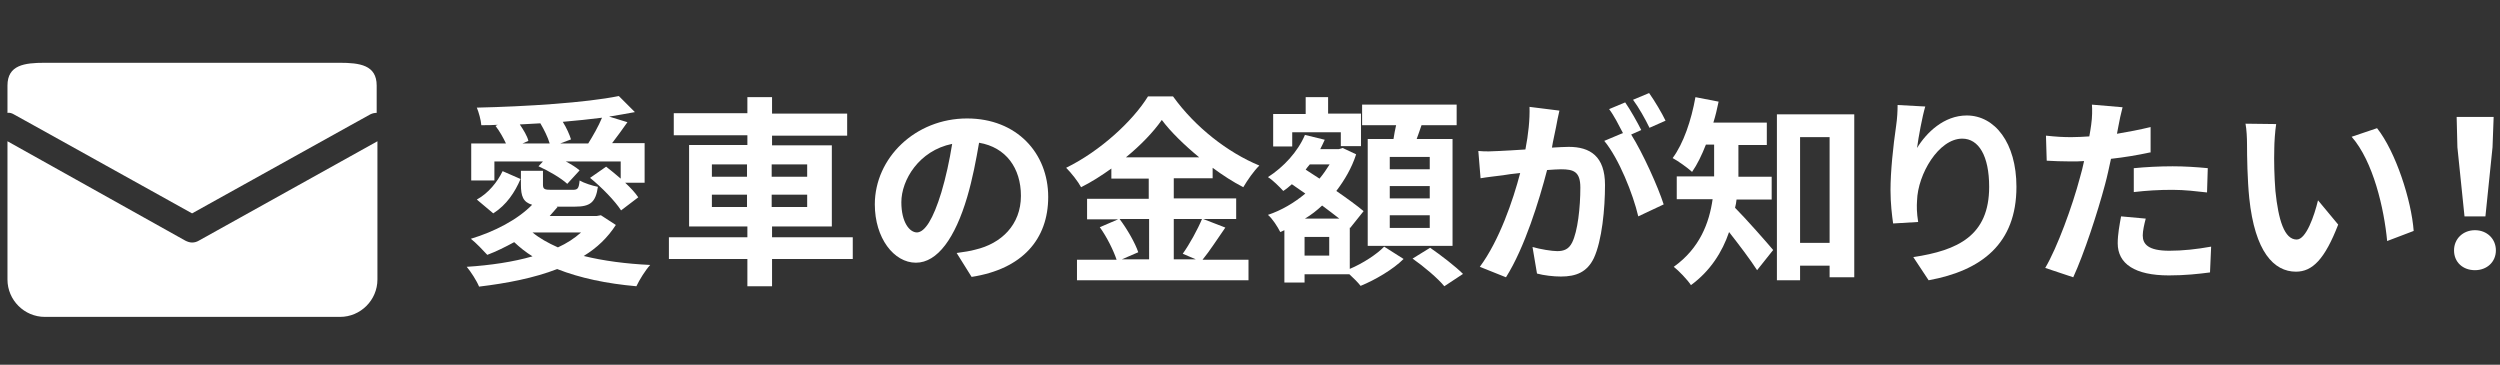
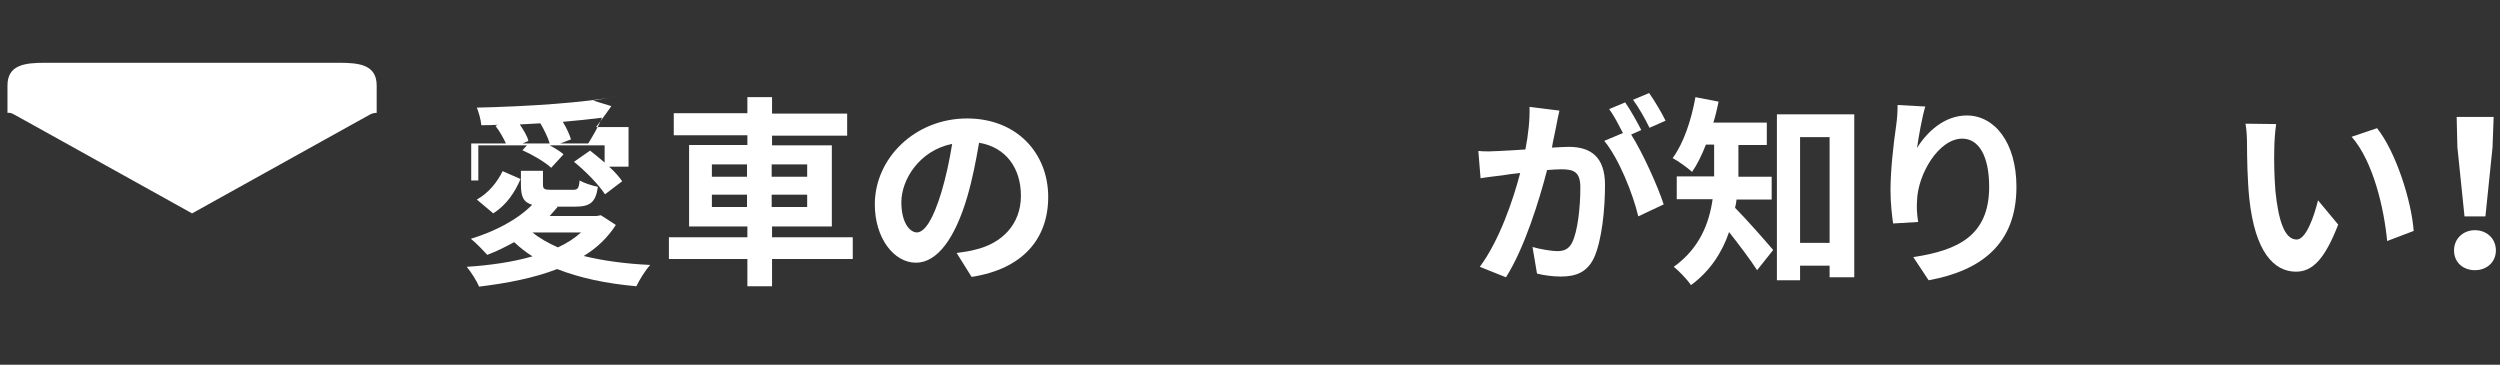
<svg xmlns="http://www.w3.org/2000/svg" version="1.1" id="レイヤー_1" x="0px" y="0px" viewBox="0 0 669 97.6" style="enable-background:new 0 0 669 97.6;" xml:space="preserve">
  <rect x="0" y="0" width="669" height="97.6" fill="#333333" stroke="none" />
  <style type="text/css">
	.st0{fill:#FFFFFF;}
</style>
  <g>
-     <path class="st0" d="M164.8,60.2c-2.2,3.4-5,6.1-8.6,8.3c5.3,1.3,11.3,2.1,17.8,2.4c-1.3,1.4-2.9,4-3.7,5.7   c-8-0.7-15.1-2.2-21.2-4.6c-6.2,2.4-13.4,3.8-20.9,4.7c-0.6-1.5-2.2-4-3.3-5.3c6.3-0.4,12.4-1.3,17.6-2.8c-1.8-1.1-3.4-2.4-4.9-3.8   c-2.4,1.3-4.8,2.5-7.2,3.4c-1-1.1-3.1-3.3-4.4-4.3c6.3-1.9,12.5-5.1,16.4-9.1c-2.4-0.7-3-2.3-3-5.4v-3.7h5.9v3.7   c0,1.2,0.4,1.4,2.2,1.4h5.7c1.4,0,1.7-0.3,1.9-2.5c1.2,0.7,3.4,1.4,4.9,1.7c-0.6,4.2-2.1,5.3-6.1,5.3h-5l0.3,0.1   c-0.7,0.8-1.4,1.6-2.1,2.4h12.6l1.1-0.2L164.8,60.2z M132.2,48.3h-6.1v-9.9h9.3c-0.7-1.5-1.7-3.3-2.8-4.7l0.6-0.3   c-1.5,0.1-2.9,0.1-4.4,0.1c-0.1-1.4-0.7-3.5-1.2-4.7c13.3-0.3,29.1-1.3,38-3.1l4.3,4.3c-2.2,0.4-4.4,0.8-6.9,1.2l4.9,1.5   c-1.4,2-2.8,3.9-4.1,5.6h8.7v10.6h-5.2c1.5,1.4,2.7,2.7,3.5,3.9l-4.6,3.5c-1.6-2.5-5.2-6.2-8.3-8.7l4.3-3c1.2,0.9,2.6,2.1,3.9,3.2   v-4.6h-14.7c1.5,0.8,2.8,1.6,3.7,2.4l-3.3,3.6c-1.6-1.5-5-3.5-7.7-4.7l1.2-1.3h-13V48.3z M127.6,53.4c3.1-1.7,5.5-4.7,6.9-7.6   l4.8,2.1c-1.5,3.5-3.7,6.9-7.3,9.2L127.6,53.4z M147.1,38.4c-0.5-1.7-1.5-3.7-2.5-5.4c-1.8,0.1-3.7,0.2-5.5,0.3   c1,1.5,2,3.1,2.3,4.4l-1.6,0.7H147.1z M142.5,62.2c1.8,1.5,4.1,2.8,6.8,4c2.4-1.1,4.4-2.4,6.2-4H142.5z M157.4,38.4   c1.2-1.9,2.8-4.7,3.7-6.9c-3.3,0.4-6.8,0.8-10.5,1.1c1,1.6,1.8,3.4,2.2,4.7l-2.9,1.1H157.4z" />
+     <path class="st0" d="M164.8,60.2c-2.2,3.4-5,6.1-8.6,8.3c5.3,1.3,11.3,2.1,17.8,2.4c-1.3,1.4-2.9,4-3.7,5.7   c-8-0.7-15.1-2.2-21.2-4.6c-6.2,2.4-13.4,3.8-20.9,4.7c-0.6-1.5-2.2-4-3.3-5.3c6.3-0.4,12.4-1.3,17.6-2.8c-1.8-1.1-3.4-2.4-4.9-3.8   c-2.4,1.3-4.8,2.5-7.2,3.4c-1-1.1-3.1-3.3-4.4-4.3c6.3-1.9,12.5-5.1,16.4-9.1c-2.4-0.7-3-2.3-3-5.4v-3.7h5.9v3.7   c0,1.2,0.4,1.4,2.2,1.4h5.7c1.4,0,1.7-0.3,1.9-2.5c1.2,0.7,3.4,1.4,4.9,1.7c-0.6,4.2-2.1,5.3-6.1,5.3h-5l0.3,0.1   c-0.7,0.8-1.4,1.6-2.1,2.4h12.6l1.1-0.2L164.8,60.2z M132.2,48.3h-6.1v-9.9h9.3c-0.7-1.5-1.7-3.3-2.8-4.7l0.6-0.3   c-1.5,0.1-2.9,0.1-4.4,0.1c-0.1-1.4-0.7-3.5-1.2-4.7c13.3-0.3,29.1-1.3,38-3.1c-2.2,0.4-4.4,0.8-6.9,1.2l4.9,1.5   c-1.4,2-2.8,3.9-4.1,5.6h8.7v10.6h-5.2c1.5,1.4,2.7,2.7,3.5,3.9l-4.6,3.5c-1.6-2.5-5.2-6.2-8.3-8.7l4.3-3c1.2,0.9,2.6,2.1,3.9,3.2   v-4.6h-14.7c1.5,0.8,2.8,1.6,3.7,2.4l-3.3,3.6c-1.6-1.5-5-3.5-7.7-4.7l1.2-1.3h-13V48.3z M127.6,53.4c3.1-1.7,5.5-4.7,6.9-7.6   l4.8,2.1c-1.5,3.5-3.7,6.9-7.3,9.2L127.6,53.4z M147.1,38.4c-0.5-1.7-1.5-3.7-2.5-5.4c-1.8,0.1-3.7,0.2-5.5,0.3   c1,1.5,2,3.1,2.3,4.4l-1.6,0.7H147.1z M142.5,62.2c1.8,1.5,4.1,2.8,6.8,4c2.4-1.1,4.4-2.4,6.2-4H142.5z M157.4,38.4   c1.2-1.9,2.8-4.7,3.7-6.9c-3.3,0.4-6.8,0.8-10.5,1.1c1,1.6,1.8,3.4,2.2,4.7l-2.9,1.1H157.4z" />
    <path class="st0" d="M228.2,69.3h-21.6v7.3h-6.6v-7.3h-21v-5.8h21v-2.9h-15.6V38.8h15.6v-2.6h-19.7v-5.9h19.7V26h6.6v4.4h20.1v5.9   h-20.1v2.6h16v21.7h-16v2.9h21.6V69.3z M190.5,47.3h9.4V44h-9.4V47.3z M199.9,55.4v-3.3h-9.4v3.3H199.9z M206.5,44v3.3h9.5V44   H206.5z M216,52.1h-9.5v3.3h9.5V52.1z" />
    <path class="st0" d="M256,67.7c2.1-0.3,3.6-0.5,5-0.9c6.9-1.6,12.2-6.6,12.2-14.4c0-7.4-4-13-11.2-14.2c-0.8,4.6-1.7,9.5-3.2,14.6   c-3.2,10.8-7.9,17.5-13.7,17.5c-5.9,0-11-6.6-11-15.6c0-12.4,10.8-23,24.7-23c13.3,0,21.7,9.3,21.7,21c0,11.3-6.9,19.3-20.5,21.4   L256,67.7z M251.9,51.5c1.2-4,2.2-8.6,2.9-13c-8.9,1.8-13.6,9.7-13.6,15.6c0,5.4,2.2,8.1,4.2,8.1C247.5,62.1,249.7,58.7,251.9,51.5   z" />
-     <path class="st0" d="M327.9,60.9c-2.1,3-4.2,6.3-6.1,8.6h12.3V75h-45.9v-5.5h10.6c-0.8-2.4-2.6-6.1-4.5-8.7l4.9-2.1h-8.3v-5.5h16.5   v-5.4h-10v-2.7c-2.5,1.8-5.3,3.6-8.1,5c-0.8-1.5-2.6-3.8-4-5.2c9.2-4.5,17.9-12.6,21.9-19.1h6.7c5.9,8.2,14.6,15,23.1,18.5   c-1.6,1.6-3.1,3.8-4.3,5.8c-2.7-1.4-5.5-3.2-8.2-5.2v2.8h-10.4v5.4h16.7v5.5h-16.7v10.8h5.9l-3.5-1.5c1.8-2.5,4-6.5,5.2-9.4   L327.9,60.9z M299.6,58.6c2.1,2.8,4.2,6.5,5,8.9l-4.4,1.9h7.3V58.6H299.6z M320.9,42.1c-4-3.3-7.6-6.8-10-10   c-2.3,3.3-5.7,6.8-9.6,10H320.9z" />
-     <path class="st0" d="M361.1,72c3.6-1.5,7.4-4,9.3-6l5.2,3.3c-2.8,2.8-7.6,5.6-11.5,7.2c-0.7-0.9-1.9-2.1-3-3.1h-12v2.2h-5.4v-14   l-1.1,0.5c-0.7-1.4-2.1-3.6-3.3-4.6c3.6-1.2,7-3.2,10-5.7l-3.6-2.5c-0.8,0.7-1.5,1.3-2.3,1.8c-0.9-1-2.9-3-4.1-3.7   c4.2-2.7,8-6.8,9.9-11.3l5.3,1.3c-0.4,0.9-0.8,1.7-1.2,2.5h5l1-0.3l3.6,1.7c-1.2,3.7-3.1,6.9-5.3,9.8c2.9,2,5.5,3.9,7.3,5.4   l-3.6,4.5l-0.1-0.1V72z M345.9,39.2h-5.2v-8.7h8.7V26h6v4.4h8.8v8.7h-5.4v-3.7h-13V39.2z M355.7,63.4h-6.6v5h6.6V63.4z M358.4,58.5   c-1.4-1.1-3-2.3-4.6-3.5c-1.4,1.3-2.9,2.5-4.6,3.5H358.4z M350.5,44c-0.4,0.5-0.8,0.9-1.1,1.4l3.7,2.4c1-1.2,1.9-2.5,2.7-3.8H350.5   z M372.9,37.2c0.2-1.2,0.4-2.5,0.7-3.7h-9.1V28h25.3v5.5h-9.4c-0.4,1.3-0.9,2.5-1.3,3.7h9.6v28.6H366V37.2H372.9z M382.6,42h-10.7   v3.3h10.7V42z M382.6,49.8h-10.7v3.3h10.7V49.8z M382.6,57.6h-10.7V61h10.7V57.6z M382.7,66.3c2.9,2,6.8,5,8.8,7l-5,3.3   c-1.7-2.1-5.5-5.3-8.5-7.4L382.7,66.3z" />
    <path class="st0" d="M417.3,29.6c-0.3,1.4-0.7,3.1-0.9,4.4c-0.3,1.6-0.8,3.6-1.1,5.5c1.8-0.1,3.4-0.2,4.5-0.2   c5.7,0,9.7,2.5,9.7,10.2c0,6.3-0.8,14.9-3,19.6c-1.8,3.7-4.7,4.9-8.8,4.9c-2,0-4.6-0.3-6.4-0.8l-1.2-7.1c2.1,0.6,5.2,1.1,6.6,1.1   c1.8,0,3.1-0.5,4-2.3c1.5-3,2.2-9.4,2.2-14.7c0-4.3-1.8-4.9-5.2-4.9c-0.9,0-2.2,0.1-3.7,0.2c-2.1,8.1-6,20.8-11,28.7l-7-2.8   c5.2-7,8.9-17.8,10.8-25.1c-1.9,0.2-3.6,0.4-4.6,0.6c-1.5,0.2-4.3,0.5-6,0.8l-0.6-7.3c2,0.2,3.7,0.1,5.7,0c1.7-0.1,4.2-0.2,6.9-0.4   c0.8-4.1,1.2-8,1.1-11.4L417.3,29.6z M436.5,36c3.1,4.9,7.2,14,8.7,18.7l-6.8,3.2c-1.4-6-5.2-15.5-9.1-20.2l5-2.1   c-1.1-2.1-2.4-4.7-3.7-6.4l4.3-1.8c1.4,2,3.3,5.4,4.3,7.4L436.5,36z M441.4,34.2c-1.1-2.3-2.9-5.5-4.4-7.5l4.3-1.8   c1.5,2.1,3.5,5.5,4.4,7.4L441.4,34.2z" />
    <path class="st0" d="M464.7,53.4c-0.1,0.8-0.2,1.5-0.4,2.2c2.8,2.8,8.7,9.5,10.2,11.3l-4.3,5.4c-1.8-2.8-4.9-6.9-7.5-10.2   c-1.8,5.3-5,10.4-10.2,14.2c-0.9-1.4-3.3-3.9-4.6-4.9c7-5,9.5-11.8,10.4-18.1h-9.6v-6.1h10V46v-7.3h-2.2c-1.1,2.8-2.3,5.3-3.7,7.3   c-1.2-1.1-3.7-2.9-5.2-3.7c2.9-3.9,5-10.1,6.1-16.3l6.2,1.2c-0.4,1.9-0.8,3.7-1.4,5.6h14.3v6h-7.6V46v1.3h8.9v6.1H464.7z    M496.2,30.6v43.6h-6.6v-3.1h-7.9V75h-6.2V30.6H496.2z M489.6,65V36.7h-7.9V65H489.6z" />
    <path class="st0" d="M515.2,28.5c-0.8,2.7-1.8,8.1-2.2,11.1c2.5-4.1,7.2-8.7,13.3-8.7c7.5,0,13.3,7.3,13.3,19.1   c0,15.2-9.3,22.4-23.5,25l-4.1-6.2c11.9-1.8,20.3-5.7,20.3-18.8c0-8.3-2.8-12.9-7.2-12.9c-6.3,0-11.9,9.5-12.1,16.6   c-0.1,1.5-0.1,3.2,0.3,5.7l-6.7,0.4c-0.3-2.1-0.7-5.4-0.7-8.9c0-5,0.7-11.7,1.5-17.2c0.3-2,0.4-4.1,0.4-5.6L515.2,28.5z" />
-     <path class="st0" d="M575.3,40.8c-3.2,0.7-6.8,1.3-10.4,1.7c-0.5,2.3-1,4.7-1.6,6.9c-2,7.5-5.6,18.5-8.5,24.8l-7.5-2.5   c3.2-5.4,7.3-16.6,9.3-24.2c0.4-1.4,0.8-2.9,1.1-4.4c-1.2,0.1-2.4,0.1-3.5,0.1c-2.6,0-4.6-0.1-6.5-0.2l-0.2-6.7   c2.8,0.3,4.6,0.4,6.8,0.4c1.6,0,3.1-0.1,4.8-0.2c0.2-1.2,0.4-2.2,0.5-3.1c0.3-2,0.3-4.2,0.2-5.4l8.2,0.7c-0.4,1.5-0.9,3.8-1.1,5   l-0.4,2.1c3-0.5,6.1-1.1,9-1.8V40.8z M574.2,58.5c-0.4,1.5-0.8,3.3-0.8,4.5c0,2.3,1.4,4.1,7.1,4.1c3.6,0,7.3-0.4,11.2-1.1l-0.3,6.9   c-3,0.4-6.7,0.8-11,0.8c-9.1,0-13.7-3.1-13.7-8.6c0-2.4,0.5-5,0.9-7.2L574.2,58.5z M571.1,45c3-0.3,6.8-0.5,10.3-0.5   c3,0,6.3,0.2,9.4,0.5l-0.2,6.5c-2.7-0.3-6-0.7-9.2-0.7c-3.7,0-7,0.2-10.4,0.6V45z" />
    <path class="st0" d="M608.6,39.7c-0.1,3.5,0,7.5,0.3,11.4c0.8,7.8,2.4,13,5.7,13c2.5,0,4.7-6.3,5.7-10.5l5.4,6.5   c-3.6,9.3-6.9,12.6-11.3,12.6c-5.9,0-11-5.3-12.5-19.7c-0.5-4.9-0.6-11.2-0.6-14.5c0-1.5-0.1-3.8-0.4-5.4l8.2,0.1   C608.8,35.1,608.6,38.3,608.6,39.7z M645.9,61.8l-7.1,2.7c-0.8-8.6-3.7-21.3-9.5-27.9l6.8-2.3C641.1,40.6,645.3,53.6,645.9,61.8z" />
    <path class="st0" d="M656.7,67c0-3.1,2.4-5.4,5.6-5.4c3.2,0,5.6,2.3,5.6,5.4c0,3.1-2.4,5.3-5.6,5.3C659.1,72.3,656.7,70.2,656.7,67   z M657.6,39.4l-0.2-8.1h9.9l-0.3,8.1l-1.9,18.5h-5.6L657.6,39.4z" />
  </g>
  <g>
    <path class="st0" d="M3.7,30.6l5.6,3.1l42.1,23.4l42.1-23.4l5.6-3.1c0.6-0.3,1.2-0.4,1.7-0.4v-7.3c0-5.5-4.5-6.1-10-6.1H12   c-5.5,0-10,0.6-10,6.1v7.3C2.6,30.1,3.2,30.3,3.7,30.6z" />
-     <path class="st0" d="M53.2,64.4c-0.5,0.3-1.1,0.5-1.8,0.5c-0.6,0-1.2-0.2-1.8-0.5L2,37.8v37c0,5.5,4.5,10,10,10h79   c5.5,0,10-4.5,10-10v-37L53.2,64.4z" />
  </g>
</svg>